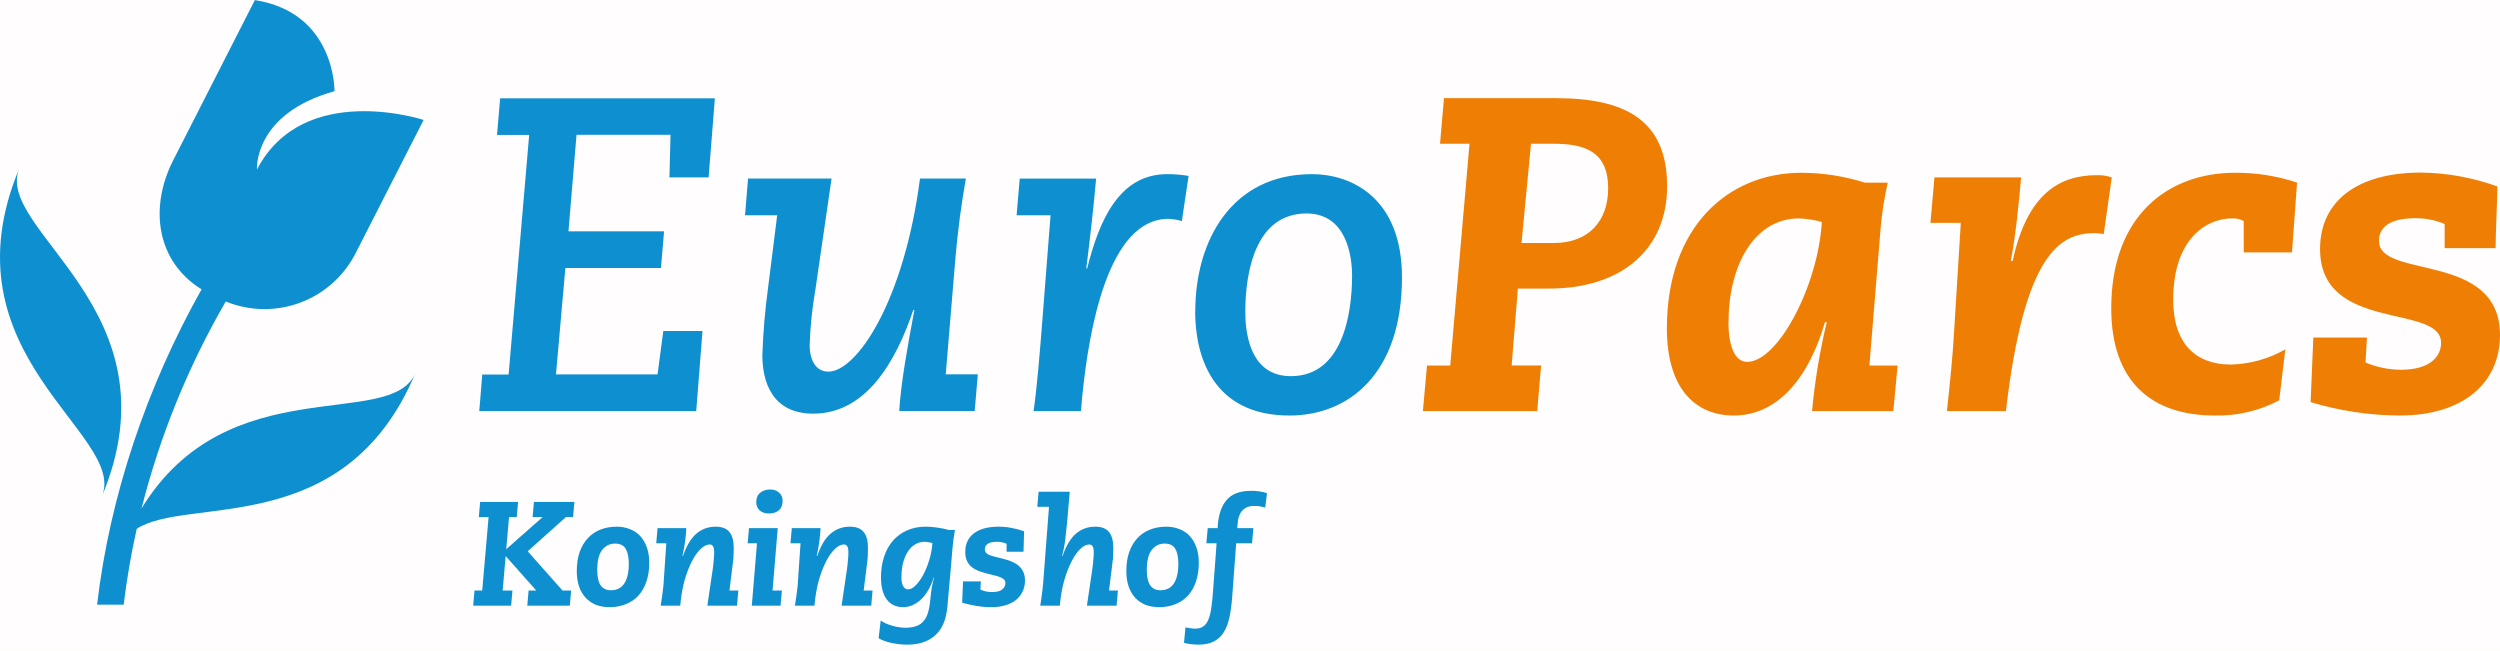
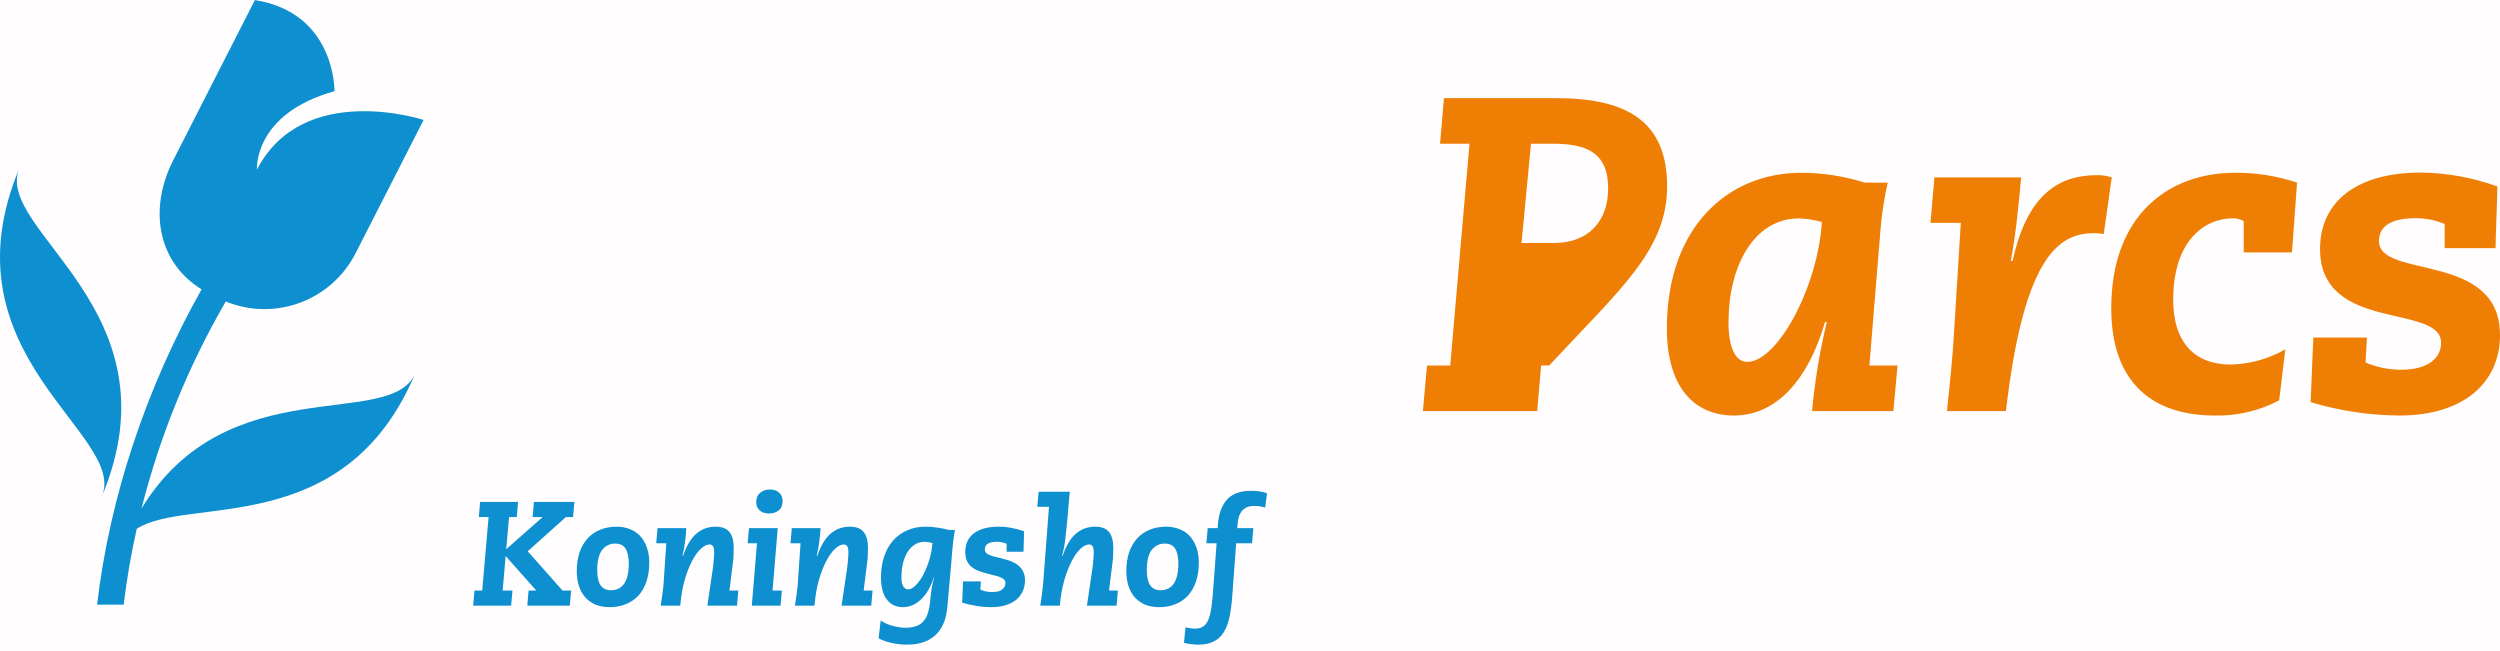
<svg xmlns="http://www.w3.org/2000/svg" width="388" height="101" viewBox="0 0 388 101" fill="none">
  <g clip-path="url(#clip0_1_1057)">
    <rect width="388" height="101" fill="#D90000" fill-opacity="0.01" />
    <g clip-path="url(#clip1_1_1057)">
-       <path d="M358.608 62.409C363.084 63.762 367.732 64.462 372.407 64.49C382.389 64.49 388 59.355 388 52.001C388 38.958 369.216 43.399 369.216 37.4C369.216 35.667 370.322 33.866 374.9 33.866C376.449 33.856 377.984 34.163 379.41 34.766V38.514H387.313C387.313 36.64 387.593 30.672 387.593 28.939C383.79 27.56 379.783 26.832 375.739 26.785C365.824 26.785 360.073 31.226 360.073 38.654C360.073 51.69 378.857 47.042 378.857 53.217C378.857 55.438 376.985 57.384 372.687 57.384C370.783 57.387 368.898 57.008 367.143 56.271C367.143 55.511 367.283 54.051 367.35 52.384H359.027L358.608 62.409ZM354.681 54.221C352.101 55.696 349.196 56.507 346.225 56.581C340.754 56.581 337.283 53.321 337.283 46.519C337.283 37.084 342.413 33.896 346.401 33.896C347.036 33.855 347.67 33.999 348.225 34.31V39.177H355.714L356.505 28.342C353.399 27.305 350.143 26.789 346.869 26.815C336.535 26.815 327.666 33.41 327.666 47.839C327.666 59.495 334.182 64.49 343.751 64.49C347.225 64.568 350.661 63.755 353.733 62.129L354.681 54.221ZM299.605 34.59H304.316L303.277 51.447C303.07 55.261 302.584 59.909 302.164 63.796H311.319C314.158 39.377 319.708 36.184 325.046 36.184C325.533 36.194 326.018 36.241 326.499 36.324L327.745 27.533C327.009 27.284 326.235 27.167 325.459 27.186C319.635 27.186 314.644 30.034 312.359 40.509H312.079C312.912 36.001 313.331 31.421 313.678 27.533H300.225L299.605 34.59ZM289.41 28.342C286.226 27.338 282.907 26.823 279.568 26.815C268.128 26.815 258.699 35.283 258.699 50.96C258.699 60.256 263.07 64.49 269.1 64.49C274.924 64.49 280.261 60.116 283.24 49.987H283.52C282.423 54.528 281.659 59.144 281.234 63.796H293.848L294.499 56.733H290.128L291.86 35.569C292.065 33.142 292.437 30.731 292.973 28.355L289.41 28.342ZM268.268 49.92C268.268 41.403 272.152 33.896 279.21 33.896C280.406 33.944 281.594 34.13 282.748 34.45C282.189 44.299 275.951 56.161 271.167 56.161C269.295 56.161 268.255 53.874 268.255 49.92H268.268ZM237.611 22.308H241.076C246.14 22.308 249.587 23.628 249.587 29.243C249.587 34.243 246.602 37.711 241.198 37.711H236.14L237.611 22.308ZM220.833 63.796H238.572L239.179 56.721H234.608L235.575 44.786H240.438C251.526 44.786 258.736 38.818 258.736 28.896C258.736 18.633 252.219 15.233 241.477 15.233H224.103L223.496 22.308H228.067L225.076 56.733H221.471L220.833 63.796Z" fill="#EF7E04" />
-       <path d="M185.489 48.32C185.489 55.468 188.334 64.49 200.122 64.49C209.24 64.49 217.587 58.108 217.587 43.052C217.587 30.77 209.824 27.028 203.605 27.028C191.192 27.028 185.508 37.291 185.508 48.32H185.489ZM193.271 48.393C193.271 42.31 194.796 33.13 202.772 33.13C208.942 33.13 209.842 39.651 209.842 42.772C209.842 48.855 208.316 58.382 200.347 58.382C194.523 58.382 193.271 52.761 193.271 48.393ZM157.775 33.41H163.046L161.66 51.167C161.38 54.635 160.967 59.909 160.413 63.796H167.757L167.97 61.436C169.009 51.094 171.988 33.963 181.343 33.963C182.048 33.994 182.746 34.11 183.423 34.31L184.468 27.302C183.368 27.114 182.253 27.023 181.137 27.028C173.72 27.028 170.602 34.17 168.73 41.665H168.59C169.143 37.224 169.702 32.437 170.116 27.722H158.261L157.775 33.41ZM115.629 33.41H120.62L119.216 44.567C118.738 48.063 118.438 51.582 118.316 55.109C118.316 59.27 119.842 64.198 126.219 64.198C134.395 64.198 139.04 56.149 141.745 48.101H141.915C140.942 53.309 139.836 59.27 139.556 63.784H151.271L151.757 58.096H146.778L148.304 39.779C148.657 35.752 149.21 31.591 149.903 27.71H142.784C140.292 46.854 132.942 57.676 128.571 57.676C126.632 57.676 125.66 55.943 125.66 53.515C125.76 50.606 126.062 47.708 126.565 44.84L129.058 27.71H116.097L115.629 33.41ZM74.383 63.796H108.055L109.027 51.374H102.948L102.049 58.108H86.286L87.745 41.592H102.578L103.064 35.904H88.225L89.477 20.921H104.067L103.897 27.533H109.976L110.948 15.257H77.623L77.137 20.945H82.128L78.936 58.133H74.845L74.383 63.796Z" fill="#0E8FCF" />
+       <path d="M358.608 62.409C363.084 63.762 367.732 64.462 372.407 64.49C382.389 64.49 388 59.355 388 52.001C388 38.958 369.216 43.399 369.216 37.4C369.216 35.667 370.322 33.866 374.9 33.866C376.449 33.856 377.984 34.163 379.41 34.766V38.514H387.313C387.313 36.64 387.593 30.672 387.593 28.939C383.79 27.56 379.783 26.832 375.739 26.785C365.824 26.785 360.073 31.226 360.073 38.654C360.073 51.69 378.857 47.042 378.857 53.217C378.857 55.438 376.985 57.384 372.687 57.384C370.783 57.387 368.898 57.008 367.143 56.271C367.143 55.511 367.283 54.051 367.35 52.384H359.027L358.608 62.409ZM354.681 54.221C352.101 55.696 349.196 56.507 346.225 56.581C340.754 56.581 337.283 53.321 337.283 46.519C337.283 37.084 342.413 33.896 346.401 33.896C347.036 33.855 347.67 33.999 348.225 34.31V39.177H355.714L356.505 28.342C353.399 27.305 350.143 26.789 346.869 26.815C336.535 26.815 327.666 33.41 327.666 47.839C327.666 59.495 334.182 64.49 343.751 64.49C347.225 64.568 350.661 63.755 353.733 62.129L354.681 54.221ZM299.605 34.59H304.316L303.277 51.447C303.07 55.261 302.584 59.909 302.164 63.796H311.319C314.158 39.377 319.708 36.184 325.046 36.184C325.533 36.194 326.018 36.241 326.499 36.324L327.745 27.533C327.009 27.284 326.235 27.167 325.459 27.186C319.635 27.186 314.644 30.034 312.359 40.509H312.079C312.912 36.001 313.331 31.421 313.678 27.533H300.225L299.605 34.59ZM289.41 28.342C286.226 27.338 282.907 26.823 279.568 26.815C268.128 26.815 258.699 35.283 258.699 50.96C258.699 60.256 263.07 64.49 269.1 64.49C274.924 64.49 280.261 60.116 283.24 49.987H283.52C282.423 54.528 281.659 59.144 281.234 63.796H293.848L294.499 56.733H290.128L291.86 35.569C292.065 33.142 292.437 30.731 292.973 28.355L289.41 28.342ZM268.268 49.92C268.268 41.403 272.152 33.896 279.21 33.896C280.406 33.944 281.594 34.13 282.748 34.45C282.189 44.299 275.951 56.161 271.167 56.161C269.295 56.161 268.255 53.874 268.255 49.92H268.268ZM237.611 22.308H241.076C246.14 22.308 249.587 23.628 249.587 29.243C249.587 34.243 246.602 37.711 241.198 37.711H236.14L237.611 22.308ZM220.833 63.796H238.572L239.179 56.721H234.608H240.438C251.526 44.786 258.736 38.818 258.736 28.896C258.736 18.633 252.219 15.233 241.477 15.233H224.103L223.496 22.308H228.067L225.076 56.733H221.471L220.833 63.796Z" fill="#EF7E04" />
      <path d="M3.009 26.098C-9.179 55.17 19.872 67.373 15.805 77.064C28 47.992 -1.052 35.782 3.009 26.098Z" fill="#0E8FCF" />
      <path d="M21.963 78.919C24.811 67.655 29.212 56.843 35.039 46.793C38.726 48.3 42.843 48.366 46.576 46.978C50.308 45.59 53.383 42.849 55.191 39.298L65.745 18.615C65.745 18.615 47.082 12.471 39.878 26.317C39.878 26.317 39.27 17.678 51.915 14.15C51.915 14.15 52.097 1.983 39.556 0.012L26.881 24.875C23.1 32.297 24.328 40.606 31.283 44.907C22.808 59.958 17.033 77.015 15.07 93.842H19.192C19.678 89.888 20.346 85.933 21.222 82.071C29.125 76.894 53.55 83.926 64.468 57.907C60.693 66.905 35.313 56.995 21.963 78.919Z" fill="#0E8FCF" />
    </g>
    <path d="M80.406 77.9L80.199 80.246H79.003L78.566 85.237L84.224 80.246H82.66L82.867 77.9H89.146L88.939 80.246H87.835L81.901 85.559L87.306 91.654H88.64L88.433 94H81.832L82.039 91.654H83.235L78.474 86.295L78.014 91.654H79.532L79.325 94H73.437L73.644 91.654H74.84L75.829 80.246H74.311L74.518 77.9H80.406ZM92.69 88.48C92.69 89.538 92.867 90.328 93.219 90.849C93.587 91.355 94.116 91.608 94.806 91.608C95.726 91.608 96.416 91.263 96.876 90.573C97.352 89.868 97.589 88.84 97.589 87.491C97.589 86.479 97.428 85.705 97.106 85.168C96.784 84.631 96.232 84.363 95.45 84.363C94.638 84.363 93.971 84.693 93.449 85.352C92.943 86.011 92.69 87.054 92.69 88.48ZM95.703 81.741C96.439 81.741 97.114 81.864 97.727 82.109C98.356 82.339 98.893 82.692 99.337 83.167C99.782 83.642 100.127 84.225 100.372 84.915C100.633 85.605 100.763 86.41 100.763 87.33C100.763 88.419 100.618 89.392 100.326 90.251C100.035 91.11 99.621 91.838 99.084 92.436C98.548 93.019 97.896 93.463 97.129 93.77C96.378 94.077 95.535 94.23 94.599 94.23C93.848 94.23 93.158 94.115 92.529 93.885C91.916 93.64 91.379 93.279 90.919 92.804C90.475 92.329 90.13 91.746 89.884 91.056C89.639 90.351 89.516 89.546 89.516 88.641C89.516 87.537 89.662 86.556 89.953 85.697C90.26 84.838 90.682 84.118 91.218 83.535C91.755 82.952 92.407 82.508 93.173 82.201C93.94 81.894 94.783 81.741 95.703 81.741ZM111.07 81.741C112.051 81.741 112.764 82.017 113.209 82.569C113.654 83.106 113.876 83.934 113.876 85.053C113.876 85.406 113.868 85.712 113.853 85.973C113.853 86.218 113.845 86.441 113.83 86.64C113.815 86.824 113.792 86.993 113.761 87.146C113.746 87.284 113.73 87.43 113.715 87.583L113.209 91.654H114.589L114.382 94H109.782L110.61 88.388C110.687 87.851 110.74 87.361 110.771 86.916C110.817 86.456 110.84 86.065 110.84 85.743C110.84 85.268 110.779 84.946 110.656 84.777C110.533 84.593 110.365 84.501 110.15 84.501C109.705 84.501 109.238 84.731 108.747 85.191C108.272 85.636 107.819 86.272 107.39 87.1C106.961 87.928 106.577 88.925 106.24 90.09C105.918 91.255 105.696 92.559 105.573 94H102.537C102.614 93.54 102.675 93.141 102.721 92.804C102.782 92.467 102.828 92.137 102.859 91.815C102.905 91.478 102.943 91.125 102.974 90.757C103.005 90.374 103.035 89.914 103.066 89.377L103.411 84.317H101.847L102.054 81.971H106.516C106.485 82.707 106.416 83.435 106.309 84.156C106.217 84.861 106.087 85.567 105.918 86.272H106.01C106.547 84.693 107.237 83.543 108.08 82.822C108.923 82.101 109.92 81.741 111.07 81.741ZM120.704 81.971L119.899 91.654H121.348L121.141 94H116.679L117.484 84.317H116.035L116.242 81.971H120.704ZM119.508 75.968C120.091 75.968 120.558 76.129 120.911 76.451C121.279 76.773 121.463 77.202 121.463 77.739C121.463 78.383 121.264 78.874 120.865 79.211C120.466 79.533 119.96 79.694 119.347 79.694C118.749 79.694 118.266 79.533 117.898 79.211C117.545 78.889 117.369 78.46 117.369 77.923C117.369 77.279 117.576 76.796 117.99 76.474C118.404 76.137 118.91 75.968 119.508 75.968ZM131.903 81.741C132.884 81.741 133.597 82.017 134.042 82.569C134.486 83.106 134.709 83.934 134.709 85.053C134.709 85.406 134.701 85.712 134.686 85.973C134.686 86.218 134.678 86.441 134.663 86.64C134.647 86.824 134.624 86.993 134.594 87.146C134.578 87.284 134.563 87.43 134.548 87.583L134.042 91.654H135.422L135.215 94H130.615L131.443 88.388C131.519 87.851 131.573 87.361 131.604 86.916C131.65 86.456 131.673 86.065 131.673 85.743C131.673 85.268 131.611 84.946 131.489 84.777C131.366 84.593 131.197 84.501 130.983 84.501C130.538 84.501 130.07 84.731 129.58 85.191C129.104 85.636 128.652 86.272 128.223 87.1C127.793 87.928 127.41 88.925 127.073 90.09C126.751 91.255 126.528 92.559 126.406 94H123.37C123.446 93.54 123.508 93.141 123.554 92.804C123.615 92.467 123.661 92.137 123.692 91.815C123.738 91.478 123.776 91.125 123.807 90.757C123.837 90.374 123.868 89.914 123.899 89.377L124.244 84.317H122.68L122.887 81.971H127.349C127.318 82.707 127.249 83.435 127.142 84.156C127.05 84.861 126.919 85.567 126.751 86.272H126.843C127.379 84.693 128.069 83.543 128.913 82.822C129.756 82.101 130.753 81.741 131.903 81.741ZM139.904 89.63C139.904 90.274 140.004 90.742 140.203 91.033C140.402 91.324 140.648 91.47 140.939 91.47C141.307 91.47 141.698 91.263 142.112 90.849C142.526 90.435 142.917 89.891 143.285 89.216C143.653 88.526 143.967 87.752 144.228 86.893C144.489 86.034 144.65 85.16 144.711 84.271C144.68 84.271 144.527 84.24 144.251 84.179C143.975 84.118 143.73 84.087 143.515 84.087C142.978 84.087 142.488 84.217 142.043 84.478C141.598 84.739 141.215 85.114 140.893 85.605C140.586 86.08 140.341 86.663 140.157 87.353C139.988 88.028 139.904 88.787 139.904 89.63ZM143.653 81.741C144.236 81.741 144.834 81.787 145.447 81.879C146.06 81.956 146.658 82.078 147.241 82.247H148.207C148.038 83.167 147.908 84.148 147.816 85.191C147.739 86.234 147.655 87.246 147.563 88.227L147.034 94.138C146.865 96.131 146.244 97.611 145.171 98.577C144.098 99.558 142.641 100.049 140.801 100.049C140.004 100.049 139.206 99.965 138.409 99.796C137.612 99.627 136.929 99.382 136.362 99.06L136.684 96.3C136.914 96.469 137.182 96.622 137.489 96.76C137.796 96.898 138.118 97.013 138.455 97.105C138.808 97.212 139.153 97.289 139.49 97.335C139.843 97.396 140.172 97.427 140.479 97.427C141.123 97.427 141.667 97.35 142.112 97.197C142.572 97.059 142.955 96.821 143.262 96.484C143.584 96.147 143.829 95.71 143.998 95.173C144.167 94.652 144.289 94 144.366 93.218C144.504 91.639 144.711 90.443 144.987 89.63H144.918C144.703 90.335 144.427 90.972 144.09 91.539C143.768 92.106 143.4 92.589 142.986 92.988C142.572 93.387 142.127 93.693 141.652 93.908C141.177 94.123 140.686 94.23 140.18 94.23C139.076 94.23 138.225 93.831 137.627 93.034C137.029 92.237 136.73 91.094 136.73 89.607C136.73 88.426 136.891 87.353 137.213 86.387C137.535 85.421 137.995 84.593 138.593 83.903C139.206 83.213 139.935 82.684 140.778 82.316C141.637 81.933 142.595 81.741 143.653 81.741ZM155.007 81.741C155.713 81.741 156.395 81.81 157.054 81.948C157.714 82.071 158.342 82.239 158.94 82.454C158.94 82.899 158.925 83.412 158.894 83.995C158.864 84.562 158.848 85.107 158.848 85.628H156.226V84.386C155.751 84.187 155.253 84.087 154.731 84.087C153.474 84.087 152.845 84.478 152.845 85.26C152.845 85.613 153.029 85.881 153.397 86.065C153.781 86.249 154.463 86.448 155.444 86.663C156.778 86.97 157.714 87.399 158.25 87.951C158.802 88.488 159.078 89.201 159.078 90.09C159.078 90.719 158.956 91.286 158.71 91.792C158.48 92.298 158.143 92.735 157.698 93.103C157.254 93.456 156.709 93.732 156.065 93.931C155.437 94.13 154.716 94.23 153.903 94.23C153.121 94.23 152.347 94.169 151.58 94.046C150.829 93.923 150.078 93.755 149.326 93.54L149.464 90.228H152.224L152.155 91.516C152.431 91.623 152.715 91.715 153.006 91.792C153.298 91.853 153.627 91.884 153.995 91.884C154.731 91.884 155.253 91.746 155.559 91.47C155.881 91.194 156.042 90.872 156.042 90.504C156.042 90.259 155.958 90.059 155.789 89.906C155.621 89.753 155.398 89.63 155.122 89.538C154.846 89.431 154.524 89.339 154.156 89.262C153.788 89.17 153.405 89.07 153.006 88.963C152.608 88.856 152.217 88.733 151.833 88.595C151.45 88.442 151.105 88.242 150.798 87.997C150.507 87.752 150.269 87.445 150.085 87.077C149.901 86.694 149.809 86.226 149.809 85.674C149.809 84.432 150.254 83.466 151.143 82.776C152.048 82.086 153.336 81.741 155.007 81.741ZM166.024 76.313L165.61 81.12C165.534 81.917 165.442 82.761 165.334 83.65C165.242 84.524 165.074 85.398 164.828 86.272H164.92C165.457 84.693 166.147 83.543 166.99 82.822C167.834 82.101 168.83 81.741 169.98 81.741C170.962 81.741 171.675 82.017 172.119 82.569C172.564 83.121 172.786 83.949 172.786 85.053C172.786 85.421 172.779 85.735 172.763 85.996C172.763 86.257 172.756 86.479 172.74 86.663C172.725 86.847 172.702 87.008 172.671 87.146C172.656 87.284 172.641 87.43 172.625 87.583L172.119 91.654H173.499L173.292 94H168.692L169.52 88.388C169.597 87.851 169.651 87.361 169.681 86.916C169.727 86.456 169.75 86.065 169.75 85.743C169.75 85.268 169.689 84.946 169.566 84.777C169.444 84.593 169.275 84.501 169.06 84.501C168.616 84.501 168.148 84.731 167.657 85.191C167.182 85.651 166.73 86.303 166.3 87.146C165.871 87.974 165.488 88.971 165.15 90.136C164.828 91.301 164.606 92.589 164.483 94H161.447C161.509 93.693 161.562 93.341 161.608 92.942C161.67 92.543 161.723 92.145 161.769 91.746C161.815 91.347 161.854 90.979 161.884 90.642C161.915 90.289 161.938 90.013 161.953 89.814L162.804 78.659H160.987L161.194 76.313H166.024ZM177.982 88.48C177.982 89.538 178.158 90.328 178.511 90.849C178.879 91.355 179.408 91.608 180.098 91.608C181.018 91.608 181.708 91.263 182.168 90.573C182.643 89.868 182.881 88.84 182.881 87.491C182.881 86.479 182.72 85.705 182.398 85.168C182.076 84.631 181.524 84.363 180.742 84.363C179.929 84.363 179.262 84.693 178.741 85.352C178.235 86.011 177.982 87.054 177.982 88.48ZM180.995 81.741C181.731 81.741 182.405 81.864 183.019 82.109C183.647 82.339 184.184 82.692 184.629 83.167C185.073 83.642 185.418 84.225 185.664 84.915C185.924 85.605 186.055 86.41 186.055 87.33C186.055 88.419 185.909 89.392 185.618 90.251C185.326 91.11 184.912 91.838 184.376 92.436C183.839 93.019 183.187 93.463 182.421 93.77C181.669 94.077 180.826 94.23 179.891 94.23C179.139 94.23 178.449 94.115 177.821 93.885C177.207 93.64 176.671 93.279 176.211 92.804C175.766 92.329 175.421 91.746 175.176 91.056C174.93 90.351 174.808 89.546 174.808 88.641C174.808 87.537 174.953 86.556 175.245 85.697C175.551 84.838 175.973 84.118 176.51 83.535C177.046 82.952 177.698 82.508 178.465 82.201C179.231 81.894 180.075 81.741 180.995 81.741ZM194.176 76.175C195.096 76.175 195.917 76.298 196.637 76.543L196.361 78.774C196.101 78.697 195.825 78.636 195.533 78.59C195.257 78.544 194.958 78.521 194.636 78.521C194.054 78.521 193.594 78.636 193.256 78.866C192.919 79.081 192.666 79.349 192.497 79.671C192.329 79.978 192.214 80.307 192.152 80.66C192.106 80.997 192.076 81.289 192.06 81.534L192.014 81.971H194.521L194.314 84.317H191.853L191.232 92.689C191.14 93.885 190.995 94.943 190.795 95.863C190.596 96.783 190.297 97.55 189.898 98.163C189.5 98.792 188.986 99.259 188.357 99.566C187.729 99.888 186.947 100.049 186.011 100.049C185.659 100.049 185.283 100.026 184.884 99.98C184.486 99.934 184.11 99.865 183.757 99.773L183.987 97.358C184.217 97.419 184.463 97.465 184.723 97.496C184.984 97.542 185.237 97.565 185.482 97.565C186.004 97.565 186.425 97.45 186.747 97.22C187.085 96.99 187.353 96.63 187.552 96.139C187.752 95.648 187.905 95.012 188.012 94.23C188.12 93.463 188.212 92.536 188.288 91.447L188.817 84.317H187.23L187.437 81.971H188.978C189.055 80.085 189.5 78.651 190.312 77.67C191.125 76.673 192.413 76.175 194.176 76.175Z" fill="#0E8FCF" />
  </g>
  <defs>
    <clipPath id="clip0_1_1057">
      <rect width="388" height="101" fill="white" />
    </clipPath>
    <clipPath id="clip1_1_1057">
      <rect width="388" height="94" fill="white" />
    </clipPath>
  </defs>
</svg>